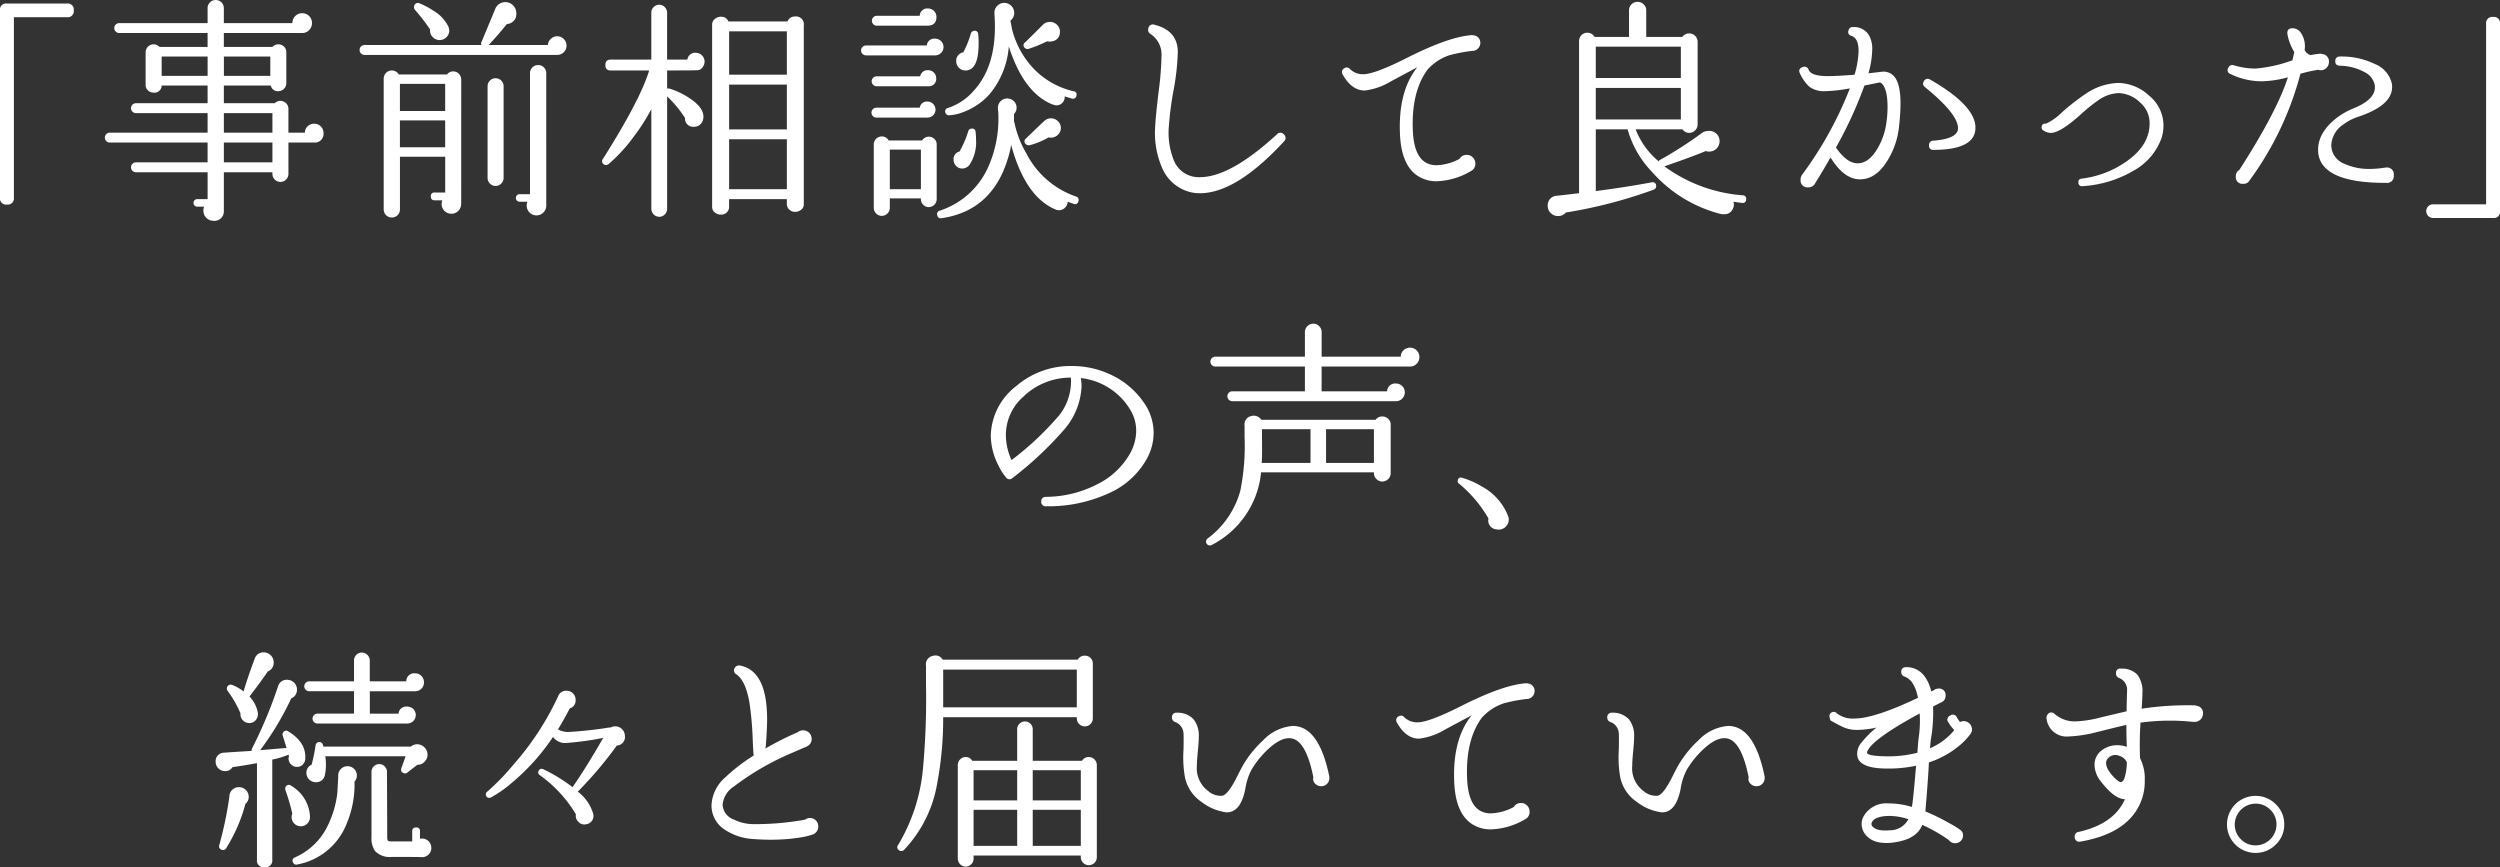
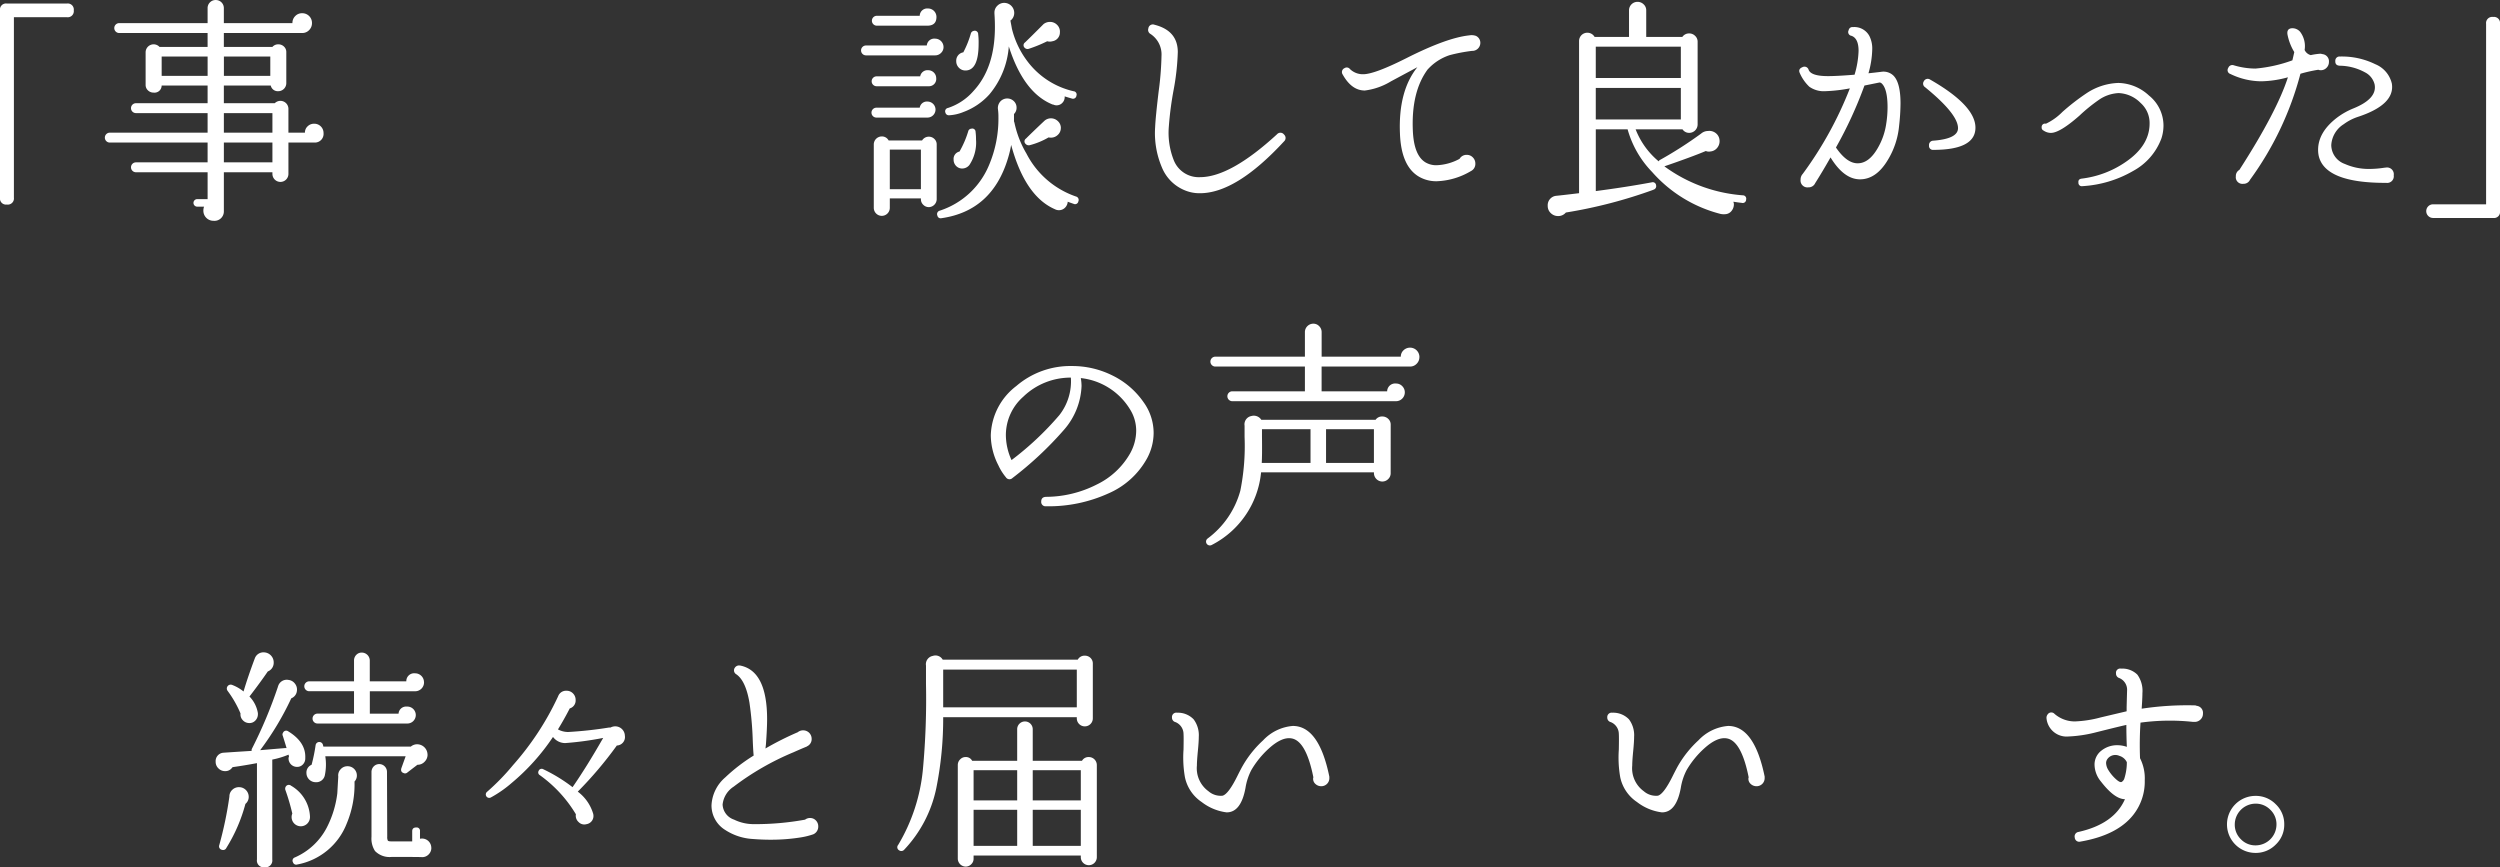
<svg xmlns="http://www.w3.org/2000/svg" width="339.492" height="117.774" viewBox="0 0 339.492 117.774">
  <rect x="0" y="0" width="339.492" height="117.774" fill="#333333" stroke="none" />
  <g id="グループ_10574" data-name="グループ 10574" transform="translate(-1570.938 -2044.762)">
    <g id="_事前相談して良かった_の声_続々と届いています_" data-name=" 事前相談して良かった の声 続々と届いています " style="isolation: isolate">
      <g id="グループ_10580" data-name="グループ 10580" style="isolation: isolate">
        <path id="パス_755712" data-name="パス 755712" d="M1580.955,2046.17a.821.821,0,0,1-.929.928h-7.2v24.512a.834.834,0,0,1-.959.928.821.821,0,0,1-.929-.928v-25.44a.821.821,0,0,1,.929-.928h8.159A.821.821,0,0,1,1580.955,2046.17Z" fill="#fff" />
        <path id="パス_755713" data-name="パス 755713" d="M1614.875,2062.842a1.177,1.177,0,0,1-1.152,1.28h-3.617v4.256a1.087,1.087,0,0,1-2.175,0v-.224h-6.593v5.344a1.275,1.275,0,0,1-1.407,1.248,1.366,1.366,0,0,1-1.376-1.376,1.535,1.535,0,0,1,.095-.544h-.927a.512.512,0,1,1,0-1.024h1.408v-3.648H1589.4a.672.672,0,1,1,0-1.344h9.729v-2.688h-13.28a.672.672,0,1,1,0-1.344h13.28v-2.656H1589.4a.672.672,0,1,1,0-1.344h9.729v-2.4h-6.24a.967.967,0,0,1-1.088.96,1.073,1.073,0,0,1-.768-.3.993.993,0,0,1-.32-.752v-4.416a1.087,1.087,0,0,1,1.888-.736h6.528v-1.888h-12a.672.672,0,0,1,0-1.345h12v-2.015a1.084,1.084,0,0,1,.32-.8,1.047,1.047,0,0,1,.768-.32,1.092,1.092,0,0,1,1.119,1.12v2.015h9.312a1.3,1.3,0,0,1,.385-.959,1.264,1.264,0,0,1,.928-.384,1.314,1.314,0,0,1,1.344,1.343,1.316,1.316,0,0,1-.385.945,1.273,1.273,0,0,1-.959.4h-10.625v1.888h6.593a1.036,1.036,0,0,1,.8-.352,1.077,1.077,0,0,1,.768.3,1,1,0,0,1,.32.752v4.224a1.093,1.093,0,0,1-1.088,1.088.972.972,0,0,1-1.023-.768h-6.369v2.4h6.912a1.087,1.087,0,0,1,1.856.768v3.232h2.241a1.146,1.146,0,0,1,.368-.864,1.228,1.228,0,0,1,.88-.352,1.257,1.257,0,0,1,1.28,1.28Zm-15.744-7.777v-2.623h-6.24v2.623Zm8.512,0v-2.623h-6.3v2.623Zm.288,7.713v-2.656h-6.593v2.656Zm0,4.032v-2.688h-6.593v2.688Z" fill="#fff" />
-         <path id="パス_755714" data-name="パス 755714" d="M1647.867,2050.97a1.2,1.2,0,0,1-.369.88,1.235,1.235,0,0,1-.912.368h-26.144a.672.672,0,0,1,0-1.344h15.872a.408.408,0,0,1,0-.384l1.825-4.385a1.481,1.481,0,0,1,2.48-.607,1.474,1.474,0,0,1,.432,1.056,1.344,1.344,0,0,1-1.28,1.472q-.993,1.248-2.464,2.848h8.031a1.235,1.235,0,0,1,.4-.832,1.2,1.2,0,0,1,.848-.353,1.26,1.26,0,0,1,1.281,1.281Zm-14.3,21.44a1.357,1.357,0,0,1-.384.976,1.279,1.279,0,0,1-.96.4,1.312,1.312,0,0,1-1.313-1.312,1.29,1.29,0,0,1,.1-.512h-1.056q-.512,0-.511-.544a.452.452,0,0,1,.511-.512h1.441v-4.864h-6.145v7.136a1.094,1.094,0,0,1-1.119,1.12,1.054,1.054,0,0,1-.769-.32,1.086,1.086,0,0,1-.319-.8v-17.76a1.1,1.1,0,0,1,2.047-.544h6.561a1,1,0,0,1,.832-.416,1.095,1.095,0,0,1,1.088,1.088Zm-2.176-12.576v-3.68h-6.145v3.68Zm0,4.928v-3.648h-6.145v3.648Zm.544-16a1.212,1.212,0,0,1-.288.96,1.343,1.343,0,0,1-.9.48,1.306,1.306,0,0,1-.959-.32,1.22,1.22,0,0,1-.449-.9.387.387,0,0,1,0-.224,24.733,24.733,0,0,0-2.047-2.657.613.613,0,0,1-.1-.575.508.508,0,0,1,.7-.32,10.193,10.193,0,0,1,1.825.96,5.225,5.225,0,0,1,2.111,2.208A1.708,1.708,0,0,1,1631.931,2048.762Zm7.391,20.16a1.088,1.088,0,0,1-2.176,0v-12.448a1.088,1.088,0,0,1,2.176,0Zm5.793,3.648v.192a1.3,1.3,0,0,1-.416.88,1.258,1.258,0,0,1-.9.368,1.281,1.281,0,0,1-.961-.4,1.319,1.319,0,0,1-.383-.944,1.422,1.422,0,0,1,.1-.512H1641.5a.512.512,0,1,1,0-1.024h1.408v-16.416a1.1,1.1,0,0,1,1.12-1.12,1.051,1.051,0,0,1,.769.32,1.086,1.086,0,0,1,.32.8Z" fill="#fff" />
-         <path id="パス_755715" data-name="パス 755715" d="M1666.619,2053.114a1.243,1.243,0,0,1-.305.816.856.856,0,0,1-.656.368q-.641.031-4.127.032v2.464a.785.785,0,0,1,.32,0,10.193,10.193,0,0,1,2.784,1.344q1.824,1.217,1.824,2.464a1.418,1.418,0,0,1-.353.976,1.173,1.173,0,0,1-.927.4,1.1,1.1,0,0,1-1.216-1.184,15.5,15.5,0,0,0-2.432-2.944v15.264a1.051,1.051,0,0,1-.32.768,1.015,1.015,0,0,1-.736.32,1.092,1.092,0,0,1-1.088-1.088v-13.536a25.917,25.917,0,0,1-2.368,3.712,21.724,21.724,0,0,1-3.424,3.744.53.53,0,0,1-.672.031.485.485,0,0,1-.1-.735q5.056-8,6.273-12h-5.248q-.7,0-.7-.736t.7-.736h5.536v-6.4a1.011,1.011,0,0,1,.32-.736,1.048,1.048,0,0,1,.768-.32,1.095,1.095,0,0,1,1.056,1.056v6.4h2.752a1.058,1.058,0,0,1,1.152-.928,1.2,1.2,0,0,1,1.184,1.184Zm13.472,19.392a.908.908,0,0,1-.353.736,1.269,1.269,0,0,1-.832.288,1.087,1.087,0,0,1-.8-.32,1.05,1.05,0,0,1-.319-.768v-.64h-7.84v1.056a1,1,0,0,1-.32.752,1.077,1.077,0,0,1-.769.3,1.335,1.335,0,0,1-.847-.288.927.927,0,0,1-.368-.768v-24.736a.972.972,0,0,1,.368-.784,1.3,1.3,0,0,1,.847-.3,1.009,1.009,0,0,1,.993.64h8.032a1.028,1.028,0,0,1,1.023-.672,1.062,1.062,0,0,1,1.185,1.216Zm-2.3-17.6v-5.888h-7.84v5.888Zm0,7.424v-6.08h-7.84v6.08Zm0,8.128v-6.784h-7.84v6.784Z" fill="#fff" />
        <path id="パス_755716" data-name="パス 755716" d="M1699.066,2051.162a1.071,1.071,0,0,1-.336.784,1.11,1.11,0,0,1-.816.336h-9.375a.672.672,0,1,1,0-1.344h8.256a1.016,1.016,0,0,1,1.119-.928,1.147,1.147,0,0,1,1.152,1.152Zm-.992,4.224a.99.99,0,0,1-1.023,1.088h-7.072a.672.672,0,0,1,0-1.344h5.919a1,1,0,0,1,1.088-.832,1.09,1.09,0,0,1,1.088,1.088Zm-.095,4.256a1.093,1.093,0,0,1-1.088,1.087h-6.912a.672.672,0,1,1,0-1.343h5.855a.98.98,0,0,1,1.057-.832,1.095,1.095,0,0,1,1.088,1.088Zm.127-12.577q0,1.185-1.247,1.185h-6.848a.672.672,0,1,1,0-1.344h5.823a1.016,1.016,0,0,1,1.121-.992,1.146,1.146,0,0,1,1.151,1.151Zm.033,24.769a1.1,1.1,0,0,1-1.057,1.056,1.048,1.048,0,0,1-.768-.32,1.019,1.019,0,0,1-.32-.736v-.128h-4.223v1.28a1.088,1.088,0,0,1-2.176,0v-8.608a1.091,1.091,0,0,1,1.088-1.088,1.021,1.021,0,0,1,.928.544h4.543a1.074,1.074,0,0,1,1.664-.208,1,1,0,0,1,.321.752Zm-2.145-1.376v-5.376h-4.223v5.376Zm21.377,1.664a.448.448,0,0,1-.641.32c-.255-.086-.523-.181-.8-.288a1.236,1.236,0,0,1-.368.816,1.149,1.149,0,0,1-.848.336,1.134,1.134,0,0,1-.512-.128q-4.065-1.76-5.953-8.736a13.8,13.8,0,0,1-.416,1.76q-2.143,7.2-9.055,8.192a.446.446,0,0,1-.545-.352.482.482,0,0,1,.321-.672,10.888,10.888,0,0,0,6.687-6.176,16.114,16.114,0,0,0,1.28-6.5,7.556,7.556,0,0,0-.063-1.088,1.327,1.327,0,0,1,.447-1.184,1.287,1.287,0,0,1,1.713.08,1.2,1.2,0,0,1,.367.88,1.174,1.174,0,0,1-.351.864v.992l.064.192a13.762,13.762,0,0,0,1.631,4.192,11.888,11.888,0,0,0,6.721,5.824A.483.483,0,0,1,1717.371,2072.122Zm-.256-14.368a.466.466,0,0,1-.64.384c-.3-.085-.62-.181-.96-.288a1.1,1.1,0,0,1-.3.864,1.068,1.068,0,0,1-1.3.224v.032q-3.966-1.567-5.983-7.905a11.449,11.449,0,0,1-2.624,6.5,8.878,8.878,0,0,1-3.52,2.4,5.968,5.968,0,0,1-1.92.448h-.033a.468.468,0,0,1-.512-.352.461.461,0,0,1,.353-.64,7.822,7.822,0,0,0,3.456-2.3q2.912-3.137,2.912-8.7,0-.9-.064-1.824v-.1a1.269,1.269,0,0,1,.4-.96,1.309,1.309,0,0,1,.943-.384,1.365,1.365,0,0,1,1.344,1.344,1.306,1.306,0,0,1-.543,1.088.265.265,0,0,1,.064.192c.063.32.117.608.16.864a12.031,12.031,0,0,0,2.112,4.448,10.859,10.859,0,0,0,6.271,4.064A.446.446,0,0,1,1717.115,2057.754Zm-13.7,4.9a7.953,7.953,0,0,1,.064,1.056,5.494,5.494,0,0,1-.9,3.456,1.248,1.248,0,0,1-.96.48,1.119,1.119,0,0,1-.848-.352,1.2,1.2,0,0,1-.336-.864,1.018,1.018,0,0,1,.8-1.088,13.124,13.124,0,0,0,1.185-2.752.453.453,0,0,1,.416-.352A.446.446,0,0,1,1703.418,2062.65Zm.353-13.28a9.287,9.287,0,0,1,.063,1.312q0,3.648-1.791,3.648a1.2,1.2,0,0,1-.881-.368,1.237,1.237,0,0,1-.367-.912,1.14,1.14,0,0,1,.96-1.184,13.143,13.143,0,0,0,1.024-2.56.5.5,0,0,1,.383-.352A.461.461,0,0,1,1703.771,2049.37Zm11.1-.288a1.211,1.211,0,0,1-1.024,1.28,1.319,1.319,0,0,1-.7,0,18.737,18.737,0,0,1-2.5,1.024.531.531,0,0,1-.544-.128.461.461,0,0,1,.033-.737q.864-.829,2.527-2.5a1.409,1.409,0,0,1,.865-.288,1.321,1.321,0,0,1,.944.384A1.278,1.278,0,0,1,1714.875,2049.082Zm.127,13.056a1.236,1.236,0,0,1-.4.927,1.317,1.317,0,0,1-.945.385,1.644,1.644,0,0,1-.319-.032,10.009,10.009,0,0,1-2.56,1.056.565.565,0,0,1-.545-.161.46.46,0,0,1,.033-.735q.831-.832,2.528-2.432a1.34,1.34,0,0,1,1.808.064A1.24,1.24,0,0,1,1715,2062.138Z" fill="#fff" />
        <path id="パス_755717" data-name="パス 755717" d="M1745.307,2063.034a.622.622,0,0,1,0,.928q-6.5,7.04-11.424,7.04a5.212,5.212,0,0,1-2.176-.448,5.659,5.659,0,0,1-2.992-3.073,11.882,11.882,0,0,1-.912-5.471q.064-1.408.48-4.864a41.215,41.215,0,0,0,.383-4.8,3.325,3.325,0,0,0-1.5-2.976.622.622,0,0,1-.287-.736.61.61,0,0,1,.832-.512q3.166.8,3.168,3.712a32.92,32.92,0,0,1-.545,5.024,44.9,44.9,0,0,0-.672,5.088,10.11,10.11,0,0,0,.672,4.575,3.64,3.64,0,0,0,3.553,2.3q4.128,0,10.464-5.824A.613.613,0,0,1,1745.307,2063.034Z" fill="#fff" />
        <path id="パス_755718" data-name="パス 755718" d="M1771.963,2050.586a1.093,1.093,0,0,1-1.088,1.088h-.064a22.059,22.059,0,0,0-3.008.576,6.9,6.9,0,0,0-2.88,1.824l-.1.1q-2.3,3.1-2.015,8.544.192,3.3,1.824,4.16a2.856,2.856,0,0,0,1.408.32,7.071,7.071,0,0,0,3.1-.864,1.093,1.093,0,0,1,.961-.544,1.125,1.125,0,0,1,.848.352,1.166,1.166,0,0,1,.336.832,1.077,1.077,0,0,1-.608,1.024,9.711,9.711,0,0,1-4.64,1.376,4.652,4.652,0,0,1-2.272-.544q-2.561-1.375-2.72-5.984-.225-5.729,2.368-8.96-1.792.958-3.584,1.92a8.974,8.974,0,0,1-3.552,1.248q-1.792,0-3.008-2.176a.579.579,0,0,1,.256-.864.551.551,0,0,1,.736.128,2.5,2.5,0,0,0,1.792.7q1.536,0,5.855-2.176,5.505-2.784,8.545-3.1a1.809,1.809,0,0,1,.9.064A1.029,1.029,0,0,1,1771.963,2050.586Z" fill="#fff" />
        <path id="パス_755719" data-name="パス 755719" d="M1808.055,2071.866a.456.456,0,0,1-.576.447c-.383-.042-.768-.095-1.152-.159l.064.256a1.413,1.413,0,0,1-.3.976,1.16,1.16,0,0,1-.881.464,2.121,2.121,0,0,1-.607-.032,18.474,18.474,0,0,1-9.313-5.7,13.544,13.544,0,0,1-3.328-5.792h-4.32v8.384q4.128-.543,7.584-1.184a.46.46,0,0,1,.608.416.486.486,0,0,1-.352.575l-.064.033a65.113,65.113,0,0,1-11.84,3.072,1.335,1.335,0,0,1-1.055.479,1.382,1.382,0,0,1-.993-.4,1.307,1.307,0,0,1-.416-.977,1.284,1.284,0,0,1,1.184-1.375q.672-.063,3.072-.352v-20.64a1.138,1.138,0,0,1,.321-.816,1.132,1.132,0,0,1,1.791.24h4.672v-3.616a1.147,1.147,0,0,1,1.152-1.152,1.165,1.165,0,0,1,.832.336,1.088,1.088,0,0,1,.352.816v3.616h4.9a1.1,1.1,0,0,1,.928-.48,1.111,1.111,0,0,1,.816.336,1.069,1.069,0,0,1,.336.784v11.232a1.147,1.147,0,0,1-1.152,1.152,1.069,1.069,0,0,1-.9-.48h-6.368a10.69,10.69,0,0,0,3.137,4.352.385.385,0,0,1,.223-.224,53.887,53.887,0,0,0,5.536-3.552,1.454,1.454,0,0,1,.928-.352,1.41,1.41,0,0,1,1.057.288,1.322,1.322,0,0,1,.511.928,1.4,1.4,0,0,1-.288,1.04,1.326,1.326,0,0,1-.96.528,1.01,1.01,0,0,1-.608-.065q-1.824.769-5.632,2.081a20.611,20.611,0,0,0,10.656,3.936A.456.456,0,0,1,1808.055,2071.866Zm-8.864-16.512V2051.1h-11.552v4.256Zm0,5.632V2056.7h-11.552v4.288Z" fill="#fff" />
        <path id="パス_755720" data-name="パス 755720" d="M1828.83,2061.85a10.789,10.789,0,0,1-1.536,4.64q-1.569,2.624-3.776,2.624-2.178,0-4-2.976-1.087,1.92-2.08,3.488a.968.968,0,0,1-.928.576.934.934,0,0,1-1.057-1.056,1.112,1.112,0,0,1,.289-.768,50.324,50.324,0,0,0,6.4-11.616,21.307,21.307,0,0,1-3.361.384,3.373,3.373,0,0,1-2.143-.608,5.644,5.644,0,0,1-1.281-1.824q-.287-.576.353-.832a.582.582,0,0,1,.832.352q.32.864,2.624.864,1.281,0,3.615-.192a12.484,12.484,0,0,0,.545-3.232q0-1.7-.961-2.048a.517.517,0,0,1-.383-.768.51.51,0,0,1,.576-.416,2.315,2.315,0,0,1,2.24,1.216,3.791,3.791,0,0,1,.384,1.823,12.691,12.691,0,0,1-.512,3.233c.4-.042.971-.107,1.695-.193a1.945,1.945,0,0,1,1.7.513q.957.96.958,3.776A28.544,28.544,0,0,1,1828.83,2061.85Zm-1.728-.416a14.726,14.726,0,0,0,.16-2.08q0-2.528-.8-3.264a.486.486,0,0,0-.288-.128l-2.048.416a56.477,56.477,0,0,1-3.872,8.416q1.47,2.145,2.943,2.144,1.538,0,2.721-2.048A9.142,9.142,0,0,0,1827.1,2061.434Zm6.4,3.68a.537.537,0,0,1-.607-.608.577.577,0,0,1,.575-.64q3.36-.256,3.36-1.7,0-1.92-4.48-5.568a.569.569,0,0,1-.161-.8.585.585,0,0,1,.865-.224q6.144,3.521,6.143,6.527T1833.5,2065.114Z" fill="#fff" />
        <path id="パス_755721" data-name="パス 755721" d="M1864.445,2063.578a8.309,8.309,0,0,1-3.807,4.384,15.562,15.562,0,0,1-6.912,2.08.454.454,0,0,1-.544-.48q-.064-.48.447-.544a13.31,13.31,0,0,0,5.984-2.272q3.232-2.21,3.233-5.216a3.634,3.634,0,0,0-1.217-2.784,4.434,4.434,0,0,0-2.975-1.344,5.112,5.112,0,0,0-2.753.96,22.608,22.608,0,0,0-2.591,2.112q-2.657,2.335-3.872,2.336a1.773,1.773,0,0,1-.993-.32.433.433,0,0,1-.256-.448.454.454,0,0,1,.577-.48,7.9,7.9,0,0,0,2.24-1.6,29.836,29.836,0,0,1,3.359-2.592,8.276,8.276,0,0,1,4.225-1.344,6.28,6.28,0,0,1,4.176,1.712,5.239,5.239,0,0,1,1.967,4.08A5.7,5.7,0,0,1,1864.445,2063.578Z" fill="#fff" />
        <path id="パス_755722" data-name="パス 755722" d="M1887.2,2053.178a1.1,1.1,0,0,1-.319.784,1.06,1.06,0,0,1-.8.336.841.841,0,0,1-.32-.064,19.682,19.682,0,0,0-2.432.544,42.887,42.887,0,0,1-6.847,14.4.952.952,0,0,1-.9.544.9.9,0,0,1-1.023-1.024.941.941,0,0,1,.479-.864q5.088-7.905,6.592-12.576a14.485,14.485,0,0,1-3.584.544,9.712,9.712,0,0,1-4.224-.992.544.544,0,0,1-.289-.832.581.581,0,0,1,.737-.352,10.491,10.491,0,0,0,2.944.448,19.388,19.388,0,0,0,5.024-1.12q.1-.416.256-1.12a7.2,7.2,0,0,1-.9-2.272q-.192-.864.511-.96a1.388,1.388,0,0,1,1.185.48,3.236,3.236,0,0,1,.608,2.464,1.262,1.262,0,0,0,.832.7,8.717,8.717,0,0,1,1.344-.192l.287.064A.978.978,0,0,1,1887.2,2053.178Zm8.8,15.392a.9.9,0,0,1-1.023,1.024h-.129q-8.128,0-9.024-3.616a3.829,3.829,0,0,1-.095-.864q0-2.432,2.623-4.416a9.861,9.861,0,0,1,2.175-1.217q3.233-1.311,2.881-3.231a2.5,2.5,0,0,0-1.312-1.664,7.307,7.307,0,0,0-3.424-.9c-.428-.02-.629-.234-.607-.639a.569.569,0,0,1,.638-.608,10.267,10.267,0,0,1,4.785,1.039,3.759,3.759,0,0,1,2.256,2.641q.449,2.848-4.608,4.512a6.828,6.828,0,0,0-1.92.992,3.6,3.6,0,0,0-1.7,2.848,2.752,2.752,0,0,0,1.856,2.56,7.94,7.94,0,0,0,3.327.672,13.223,13.223,0,0,0,1.985-.16l.289-.032A.92.92,0,0,1,1896,2068.57Z" fill="#fff" />
        <path id="パス_755723" data-name="パス 755723" d="M1910.43,2073.434a.82.82,0,0,1-.928.928h-8.16a.928.928,0,1,1,0-1.856h7.2v-24.512a.836.836,0,0,1,.961-.929.821.821,0,0,1,.928.929Z" fill="#fff" />
      </g>
    </g>
    <g id="_事前相談して良かった_の声_続々と届いています_2" data-name=" 事前相談して良かった の声 続々と届いています " style="isolation: isolate">
      <g id="グループ_10581" data-name="グループ 10581" style="isolation: isolate">
        <path id="パス_755724" data-name="パス 755724" d="M1726.7,2107.016a10.927,10.927,0,0,1-5.248,4.753,19.6,19.6,0,0,1-8.479,1.743.584.584,0,0,1-.641-.64q0-.608.641-.64a15.313,15.313,0,0,0,6.912-1.68,10.394,10.394,0,0,0,4.512-4.208,6.407,6.407,0,0,0,.832-3.072,5.439,5.439,0,0,0-.832-2.912,8.957,8.957,0,0,0-6.688-4.256,6.635,6.635,0,0,1,.1,1.088,9.584,9.584,0,0,1-2.4,5.953,47.484,47.484,0,0,1-6.976,6.527.577.577,0,0,1-.9-.1,7.3,7.3,0,0,1-1.024-1.632,9.023,9.023,0,0,1-1.024-4.064,8.713,8.713,0,0,1,3.457-6.688,11.256,11.256,0,0,1,7.584-2.72,12.2,12.2,0,0,1,5.471,1.28,11.02,11.02,0,0,1,4.225,3.616,7.15,7.15,0,0,1,1.375,4.193A7.325,7.325,0,0,1,1726.7,2107.016Zm-10.336-10.976a9.237,9.237,0,0,0-6.464,2.592,6.939,6.939,0,0,0-2.368,5.184,8.235,8.235,0,0,0,.769,3.424,41.059,41.059,0,0,0,6.5-6.112A7.444,7.444,0,0,0,1716.36,2096.04Z" fill="#fff" />
        <path id="パス_755725" data-name="パス 755725" d="M1759.787,2109.032a1.07,1.07,0,0,1-.336.784,1.109,1.109,0,0,1-.816.336,1.149,1.149,0,0,1-1.119-1.12v-.128h-15.328a12.4,12.4,0,0,1-6.688,9.856.52.52,0,0,1-.576-.864,12.027,12.027,0,0,0,4.447-6.5,30.788,30.788,0,0,0,.576-7.328v-1.5a1.149,1.149,0,0,1,.928-1.312,1.205,1.205,0,0,1,1.344.513h15.52a1.04,1.04,0,0,1,.9-.449,1.14,1.14,0,0,1,.816.32,1.057,1.057,0,0,1,.336.8Zm3.9-15.776a1.255,1.255,0,0,1-.368.9,1.213,1.213,0,0,1-.911.384h-12v3.36h8.9a1.086,1.086,0,0,1,1.215-1.056,1.138,1.138,0,0,1,.832.352,1.175,1.175,0,0,1,.352.864,1.2,1.2,0,0,1-1.184,1.184h-22.24a.672.672,0,1,1,0-1.344h9.857v-3.36h-12.161a.672.672,0,0,1,0-1.344h12.161v-3.328a1.147,1.147,0,0,1,1.151-1.152,1.076,1.076,0,0,1,.785.336,1.115,1.115,0,0,1,.336.816v3.328h10.752a1.152,1.152,0,0,1,.367-.864,1.272,1.272,0,0,1,2.16.928Zm-14.784,14.368v-4.576h-6.592v1.024q.032,2.529-.032,3.552Zm8.609,0v-4.576h-6.5v4.576Z" fill="#fff" />
-         <path id="パス_755726" data-name="パス 755726" d="M1775.819,2115.208a1.367,1.367,0,0,1-1.664,1.44,1.2,1.2,0,0,1-1.088-1.472,17.156,17.156,0,0,0-4-4.736.4.4,0,0,1-.16-.48.412.412,0,0,1,.576-.32,11.412,11.412,0,0,1,2.689,1.184,7.866,7.866,0,0,1,3.519,3.905l.1.287Z" fill="#fff" />
      </g>
    </g>
    <g id="_事前相談して良かった_の声_続々と届いています_3" data-name=" 事前相談して良かった の声 続々と届いています " style="isolation: isolate">
      <g id="グループ_10582" data-name="グループ 10582" style="isolation: isolate">
        <path id="パス_755727" data-name="パス 755727" d="M1612.393,2147.688v.065a1.14,1.14,0,0,1-.321.815,1.054,1.054,0,0,1-.8.336,1.147,1.147,0,0,1-1.151-1.151.569.569,0,0,1,.064-.257l-.064-.256a11.44,11.44,0,0,1-2.209.672v13.568a.932.932,0,0,1-1.056,1.056.919.919,0,0,1-1.024-1.056v-13.087q-1.7.319-3.3.544l-.064.064a1.129,1.129,0,0,1-.96.479,1.251,1.251,0,0,1-.9-.368,1.213,1.213,0,0,1-.385-.912,1.14,1.14,0,0,1,.993-1.216q.864-.063,3.9-.255a.433.433,0,0,1,.031-.289,62.091,62.091,0,0,0,3.521-8.383.233.233,0,0,1,.032-.1,1.22,1.22,0,0,1,1.408-.864,1.26,1.26,0,0,1,.879.5,1.285,1.285,0,0,1,.272.975,1.212,1.212,0,0,1-.768,1.025,39.481,39.481,0,0,1-4.223,7.04q1.887-.161,3.424-.288h.16q-.258-.864-.512-1.664a.412.412,0,0,1,.032-.416.463.463,0,0,1,.7-.193Q1612.487,2145.545,1612.393,2147.688Zm-7.68,5.281a1.215,1.215,0,0,1-.448.96,21.935,21.935,0,0,1-2.592,5.983.47.47,0,0,1-.576.257.48.48,0,0,1-.384-.641,50.468,50.468,0,0,0,1.376-6.591,1.217,1.217,0,0,1,.384-.913,1.291,1.291,0,0,1,.927-.368,1.315,1.315,0,0,1,1.313,1.313Zm3.391-18.273a1.256,1.256,0,0,1-.8,1.248q-1.026,1.5-2.432,3.328l-.064.065a4.227,4.227,0,0,1,1.152,2.271v.193a1.234,1.234,0,0,1-.385.847,1.088,1.088,0,0,1-.863.3,1.175,1.175,0,0,1-.817-.4,1.106,1.106,0,0,1-.3-.849v-.063a14.8,14.8,0,0,0-1.761-3.073.528.528,0,0,1,.608-.8,5.686,5.686,0,0,1,1.569.9q.576-1.953,1.536-4.513a1.233,1.233,0,0,1,1.216-.8,1.364,1.364,0,0,1,1.343,1.343Zm4.929,20.96v.065a1.248,1.248,0,1,1-2.4-.481,29.005,29.005,0,0,0-.928-3.168.54.54,0,0,1,.031-.479.481.481,0,0,1,.737-.128A5.1,5.1,0,0,1,1613.033,2155.656Zm6.367-5.567a1.158,1.158,0,0,1-.32.8,13.736,13.736,0,0,1-1.056,5.7,8.94,8.94,0,0,1-6.719,5.567.448.448,0,0,1-.576-.288.457.457,0,0,1,.255-.672,8.88,8.88,0,0,0,4.321-4.032,13.782,13.782,0,0,0,1.439-4.672q.064-1.151.129-2.271a1.2,1.2,0,0,1,.32-.992,1.214,1.214,0,0,1,.928-.416,1.255,1.255,0,0,1,1.279,1.28Zm9.121-12.672a1.205,1.205,0,0,1-1.216,1.216h-6.145v3.04h3.9a1.028,1.028,0,0,1,1.121-.96,1.152,1.152,0,1,1,0,2.3h-12.128a.672.672,0,1,1,0-1.344h4.96v-3.04h-6.08a.672.672,0,0,1,0-1.345h6.08v-2.815a1.076,1.076,0,0,1,.3-.769,1,1,0,0,1,.752-.319,1.089,1.089,0,0,1,1.088,1.088v2.815h4.961a1.062,1.062,0,0,1,1.184-1.088,1.205,1.205,0,0,1,1.216,1.217Zm.479,9.823a1.341,1.341,0,0,1-.4.96,1.3,1.3,0,0,1-.976.416q-.672.513-1.377,1.057a.448.448,0,0,1-.512.063q-.447-.159-.287-.672l.575-1.6h-10.911a7.137,7.137,0,0,1-.049,2.512,1.183,1.183,0,0,1-1.263,1.007,1.255,1.255,0,0,1-1.248-1.248,1.134,1.134,0,0,1,.7-1.12,22.37,22.37,0,0,0,.544-2.655.507.507,0,0,1,.992-.065,2.571,2.571,0,0,1,.063.256h11.873a1.311,1.311,0,0,1,.864-.319,1.421,1.421,0,0,1,1.407,1.407Zm.513,12.641a1.242,1.242,0,0,1-.368.912,1.21,1.21,0,0,1-.88.367q-.289-.031-4.128-.031a2.765,2.765,0,0,1-2.272-.8,3.093,3.093,0,0,1-.48-1.92v-8.8a1.077,1.077,0,0,1,.3-.767,1.045,1.045,0,0,1,1.505,0,1.077,1.077,0,0,1,.3.767l.033,8.769a1.081,1.081,0,0,0,.079.527c.054.075.2.113.433.113h2.879v-1.376q0-.512.545-.512a.453.453,0,0,1,.512.512v1.024a1.256,1.256,0,0,1,1.536,1.216Z" fill="#fff" />
        <path id="パス_755728" data-name="パス 755728" d="M1655.8,2144.713a1.148,1.148,0,0,1-.991,1.279h-.1a52.357,52.357,0,0,1-5.312,6.273,5.792,5.792,0,0,1,2.113,3.072v.031a1.12,1.12,0,0,1-.928,1.313,1.066,1.066,0,0,1-1.072-.288,1.147,1.147,0,0,1-.368-1.056,17.737,17.737,0,0,0-4.9-5.313.42.42,0,0,1-.16-.576.44.44,0,0,1,.64-.223,21.944,21.944,0,0,1,3.967,2.431q1.889-2.718,4.161-6.687a43.176,43.176,0,0,1-5.153.7,2.06,2.06,0,0,1-1.664-.832,29.317,29.317,0,0,1-5.6,6.239,15.817,15.817,0,0,1-2.848,1.984.464.464,0,0,1-.512-.767,30.7,30.7,0,0,0,3.52-3.616,38.507,38.507,0,0,0,6.144-9.376,1.131,1.131,0,0,1,1.119-.737,1.187,1.187,0,0,1,.9.369,1.23,1.23,0,0,1,.351.879,1.122,1.122,0,0,1-.8,1.153q-.738,1.44-1.6,2.847a2.922,2.922,0,0,0,1.377.353,53.517,53.517,0,0,0,5.567-.608h.193a1.411,1.411,0,0,1,.639-.161,1.31,1.31,0,0,1,1.312,1.313Z" fill="#fff" />
        <path id="パス_755729" data-name="パス 755729" d="M1682.054,2157a1.131,1.131,0,0,1-.672,1.056,9.858,9.858,0,0,1-1.664.416,25.261,25.261,0,0,1-4.16.32q-1.185,0-2.433-.1a7.657,7.657,0,0,1-3.743-1.248,3.9,3.9,0,0,1-1.824-3.328,5.319,5.319,0,0,1,1.856-3.775,23.722,23.722,0,0,1,3.871-2.977q-.065-.543-.127-2.111a44.968,44.968,0,0,0-.449-5.088q-.511-2.976-1.791-3.841a.613.613,0,0,1-.16-.928.676.676,0,0,1,.672-.255h.031q3.649.736,3.648,7.295,0,1.248-.16,3.424l-.063.544a40.292,40.292,0,0,1,4.384-2.208,1.147,1.147,0,0,1,.736-.256,1.147,1.147,0,0,1,1.152,1.153,1.07,1.07,0,0,1-.64,1.023l-.032.032q-.641.256-1.793.769a36.639,36.639,0,0,0-8.128,4.672,3.3,3.3,0,0,0-1.5,2.431,2.267,2.267,0,0,0,1.567,2.048,6.034,6.034,0,0,0,2.688.609,37.438,37.438,0,0,0,6.945-.609,1.069,1.069,0,0,1,.672-.223,1.056,1.056,0,0,1,.8.336A1.136,1.136,0,0,1,1682.054,2157Z" fill="#fff" />
        <path id="パス_755730" data-name="パス 755730" d="M1719.34,2142.313a1.088,1.088,0,0,1-2.176,0v-.161H1699.02a48.008,48.008,0,0,1-.928,9.6,17.215,17.215,0,0,1-4.384,8.416.51.51,0,0,1-.673.063.477.477,0,0,1-.127-.736,24.507,24.507,0,0,0,3.36-10.271,103.671,103.671,0,0,0,.416-11.617v-2.463a1.149,1.149,0,0,1,.927-1.312,1.129,1.129,0,0,1,1.344.512h18.337a1.041,1.041,0,0,1,.96-.544,1.077,1.077,0,0,1,.768.3,1.041,1.041,0,0,1,.32.785Zm-2.176-1.5v-5.121H1699.02v5.121Zm2.72,20.351a1.088,1.088,0,0,1-2.176,0v-.223h-14.56v.448a1.013,1.013,0,0,1-.32.735,1.047,1.047,0,0,1-.768.32,1.094,1.094,0,0,1-1.056-1.055v-12.737a1.043,1.043,0,0,1,.32-.767,1.011,1.011,0,0,1,.736-.32.955.955,0,0,1,.895.511h6.113v-4.288a1.056,1.056,0,1,1,2.112,0v4.288h6.687a1.031,1.031,0,0,1,.929-.511,1.093,1.093,0,0,1,1.088,1.087Zm-10.816-7.712v-4.095h-5.92v4.095Zm0,6.177v-4.9h-5.92v4.9Zm8.64-6.177v-4.095h-6.528v4.095Zm0,6.177v-4.9h-6.528v4.9Z" fill="#fff" />
        <path id="パス_755731" data-name="パス 755731" d="M1751.461,2150.44a1.089,1.089,0,0,1-1.088,1.088,1.137,1.137,0,0,1-.815-.319.925.925,0,0,1-.3-.769l.031-.127q-.992-4.96-2.975-5.281-1.312-.222-3.072,1.376a12.466,12.466,0,0,0-2.369,2.912,7.926,7.926,0,0,0-.8,2.433q-.609,3.328-2.56,3.327a6.94,6.94,0,0,1-3.393-1.407,5.37,5.37,0,0,1-2.271-3.36,15.567,15.567,0,0,1-.192-3.777q.031-1.662,0-2.111a1.748,1.748,0,0,0-1.089-1.6.626.626,0,0,1-.479-.639.593.593,0,0,1,.7-.64,2.95,2.95,0,0,1,2.24.9,3.569,3.569,0,0,1,.7,2.369q0,.672-.128,1.967t-.127,1.937a3.846,3.846,0,0,0,1.567,3.487,2.53,2.53,0,0,0,1.921.609q.8-.225,2.015-2.689.512-1.023.737-1.407a14.489,14.489,0,0,1,2.752-3.425,6.215,6.215,0,0,1,4.032-1.951q3.551,0,4.959,6.88Z" fill="#fff" />
-         <path id="パス_755732" data-name="パス 755732" d="M1779.334,2138.6a1.093,1.093,0,0,1-1.088,1.087h-.064a22.042,22.042,0,0,0-3.008.577,6.908,6.908,0,0,0-2.881,1.824l-.1.1q-2.3,3.1-2.015,8.544.192,3.3,1.824,4.16a2.848,2.848,0,0,0,1.408.32,7.081,7.081,0,0,0,3.1-.864,1.088,1.088,0,0,1,.96-.544,1.122,1.122,0,0,1,.847.351,1.169,1.169,0,0,1,.337.832,1.077,1.077,0,0,1-.609,1.025,9.71,9.71,0,0,1-4.639,1.376,4.657,4.657,0,0,1-2.272-.544q-2.56-1.375-2.72-5.985-.227-5.727,2.367-8.96-1.792.96-3.584,1.92a8.964,8.964,0,0,1-3.552,1.248q-1.791,0-3.007-2.175a.58.58,0,0,1,.255-.865.553.553,0,0,1,.736.128,2.5,2.5,0,0,0,1.793.7q1.534,0,5.855-2.175,5.5-2.785,8.545-3.1a1.8,1.8,0,0,1,.9.065A1.028,1.028,0,0,1,1779.334,2138.6Z" fill="#fff" />
        <path id="パス_755733" data-name="パス 755733" d="M1810.572,2150.44a1.091,1.091,0,0,1-1.088,1.088,1.141,1.141,0,0,1-.816-.319.926.926,0,0,1-.3-.769l.033-.127q-.993-4.96-2.976-5.281-1.312-.222-3.072,1.376a12.44,12.44,0,0,0-2.368,2.912,7.925,7.925,0,0,0-.8,2.433q-.609,3.328-2.56,3.327a6.923,6.923,0,0,1-3.391-1.407,5.369,5.369,0,0,1-2.273-3.36,15.559,15.559,0,0,1-.192-3.777q.031-1.662,0-2.111a1.746,1.746,0,0,0-1.088-1.6.626.626,0,0,1-.481-.639.6.6,0,0,1,.705-.64,2.957,2.957,0,0,1,2.241.9,3.574,3.574,0,0,1,.7,2.369q0,.672-.128,1.967t-.128,1.937a3.844,3.844,0,0,0,1.568,3.487,2.528,2.528,0,0,0,1.92.609q.8-.225,2.016-2.689.513-1.023.736-1.407a14.513,14.513,0,0,1,2.752-3.425,6.222,6.222,0,0,1,4.031-1.951q3.554,0,4.961,6.88Z" fill="#fff" />
-         <path id="パス_755734" data-name="パス 755734" d="M1838.732,2143.816a1.012,1.012,0,0,1-.16.544,8.685,8.685,0,0,1-1.344,1.473,12.513,12.513,0,0,1-4.352,2.464q-.1,2.239-.48,6.655a28.737,28.737,0,0,1,3.264,1.6,13.216,13.216,0,0,1,1.552.96.911.911,0,0,1,.3.736.964.964,0,0,1-.321.72,1.085,1.085,0,0,1-1.631-.145,22.11,22.11,0,0,0-3.584-2.048q-.8,2.081-4.224,2.433-2.594.223-3.616-1.28a2.121,2.121,0,0,1-.353-.865,2.06,2.06,0,0,1,.225-1.439,3.517,3.517,0,0,1,3.359-1.761,10.754,10.754,0,0,1,3.2.481q.19-1.089.512-4.96l.064-.641a18.039,18.039,0,0,1-4.1.385q-3.487-.033-3.872-1.6a2.3,2.3,0,0,1,.576-1.952,12.723,12.723,0,0,1,2.015-2.015,12.524,12.524,0,0,1-2.623.32,4.442,4.442,0,0,1-1.953-.4q-.831-.4-1.664-.879c-.17-.449-.191-.747-.063-.9a.569.569,0,0,1,.928-.063,3.511,3.511,0,0,0,2.336.7q2.751,0,8.672-2.817-.48-2.4-1.824-2.88a.622.622,0,0,1-.448-.639c0-.427.223-.641.672-.641a2.972,2.972,0,0,1,2.4,1.12,5.145,5.145,0,0,1,.992,2.177l.353-.16a.891.891,0,0,1,.608-.225.864.864,0,0,1,.992.96.93.93,0,0,1-.64.929q-.192.094-1.057.544a20.947,20.947,0,0,1-.319,4.575l-.1,1.089a8.543,8.543,0,0,0,3.3-2.465,5.428,5.428,0,0,1-.8-1.056.563.563,0,0,1,.225-.9.573.573,0,0,1,.9.191,5.893,5.893,0,0,0,.448.672,1.137,1.137,0,0,1,.511-.128,1.148,1.148,0,0,1,1.121,1.12Zm-7.1-2.175q-6.594,3.583-7.136,5.215-.258.576,2.56.609a15.855,15.855,0,0,0,4.256-.481l.128-1.7A16.438,16.438,0,0,0,1831.628,2141.641Zm-1.536,14.368a8.474,8.474,0,0,0-2.721-.448q-1.854.064-2.239.864a.488.488,0,0,0,.032.512q.576.736,2.367.576A2.811,2.811,0,0,0,1830.092,2156.009Z" fill="#fff" />
        <path id="パス_755735" data-name="パス 755735" d="M1870.092,2141.673a1.063,1.063,0,0,1-.336.8,1.1,1.1,0,0,1-.784.32h-.224a29.512,29.512,0,0,0-7.137.1,46.753,46.753,0,0,0-.063,4.832,6.054,6.054,0,0,1,.64,3.008,7.28,7.28,0,0,1-1.569,4.7q-2.177,2.752-7.168,3.616a.606.606,0,0,1-.767-.544.615.615,0,0,1,.511-.769q4.832-1.086,6.305-4.448-1.408,0-3.264-2.4a3.664,3.664,0,0,1-.865-2.241,2.37,2.37,0,0,1,.929-1.952,3.4,3.4,0,0,1,2.176-.735,3.841,3.841,0,0,1,1.28.224q-.064-1.473-.065-2.976-.255.031-3.967.96a18.061,18.061,0,0,1-3.9.607,2.742,2.742,0,0,1-2.976-2.463.736.736,0,0,1,.16-.544.593.593,0,0,1,.928-.065,4.192,4.192,0,0,0,2.784,1.025,15.511,15.511,0,0,0,3.487-.544l3.521-.832v-.577q.063-2.4.063-2.271a1.721,1.721,0,0,0-1.056-1.664.625.625,0,0,1-.448-.641.564.564,0,0,1,.672-.639,2.9,2.9,0,0,1,2.225.816,3.757,3.757,0,0,1,.687,2.512q0,.672-.1,2.112a41.277,41.277,0,0,1,7.3-.448l.192.063A.955.955,0,0,1,1870.092,2141.673Zm-10.336,6.592a1.636,1.636,0,0,0-1.025-.865,1.328,1.328,0,0,0-1.6.416.942.942,0,0,0-.193.577,1.965,1.965,0,0,0,.321.96,5.523,5.523,0,0,0,1.088,1.28c.32.277.554.384.7.319a.876.876,0,0,0,.352-.416A7.282,7.282,0,0,0,1859.756,2148.265Z" fill="#fff" />
        <path id="パス_755736" data-name="パス 755736" d="M1881.132,2156.713a3.7,3.7,0,0,1-1.152,2.735,3.784,3.784,0,0,1-2.752,1.137,3.872,3.872,0,0,1,0-7.744,3.783,3.783,0,0,1,2.752,1.136A3.7,3.7,0,0,1,1881.132,2156.713Zm-1.056,0a2.7,2.7,0,0,0-.832-1.984,2.747,2.747,0,0,0-2.016-.833,2.843,2.843,0,0,0-2.816,2.817,2.745,2.745,0,0,0,.832,2.016,2.712,2.712,0,0,0,1.984.832,2.841,2.841,0,0,0,2.848-2.848Z" fill="#fff" />
      </g>
    </g>
  </g>
</svg>